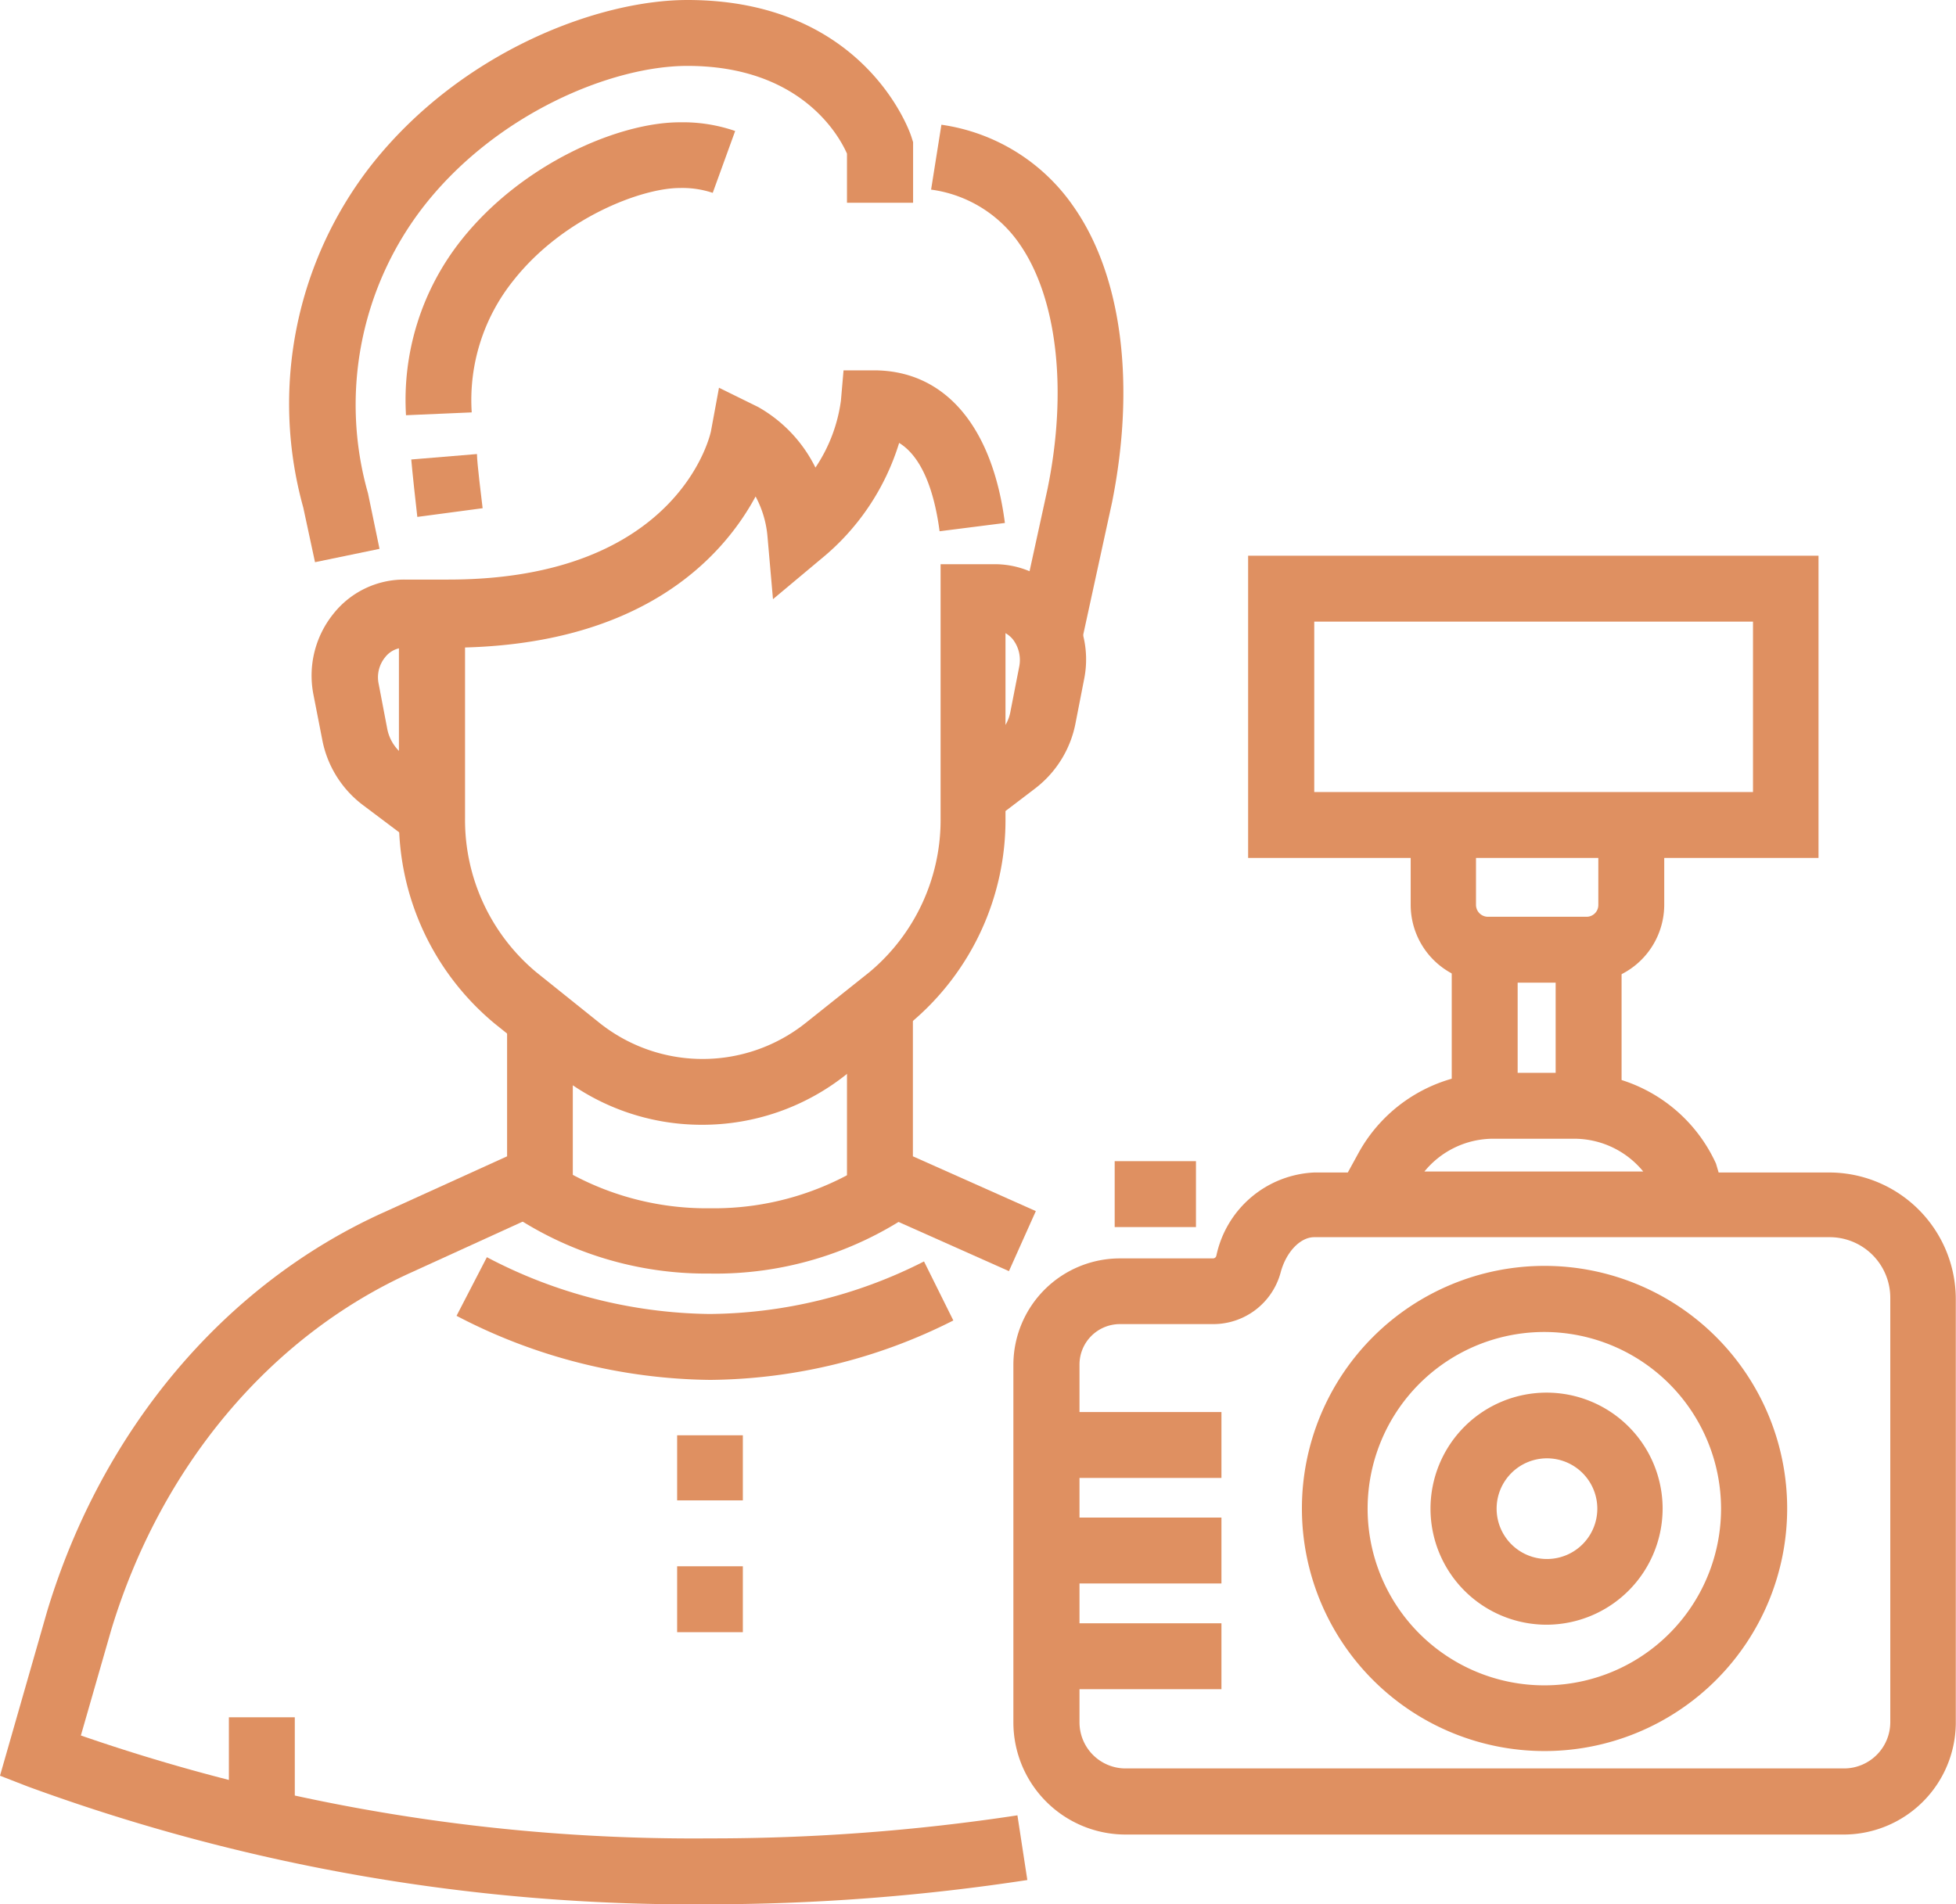
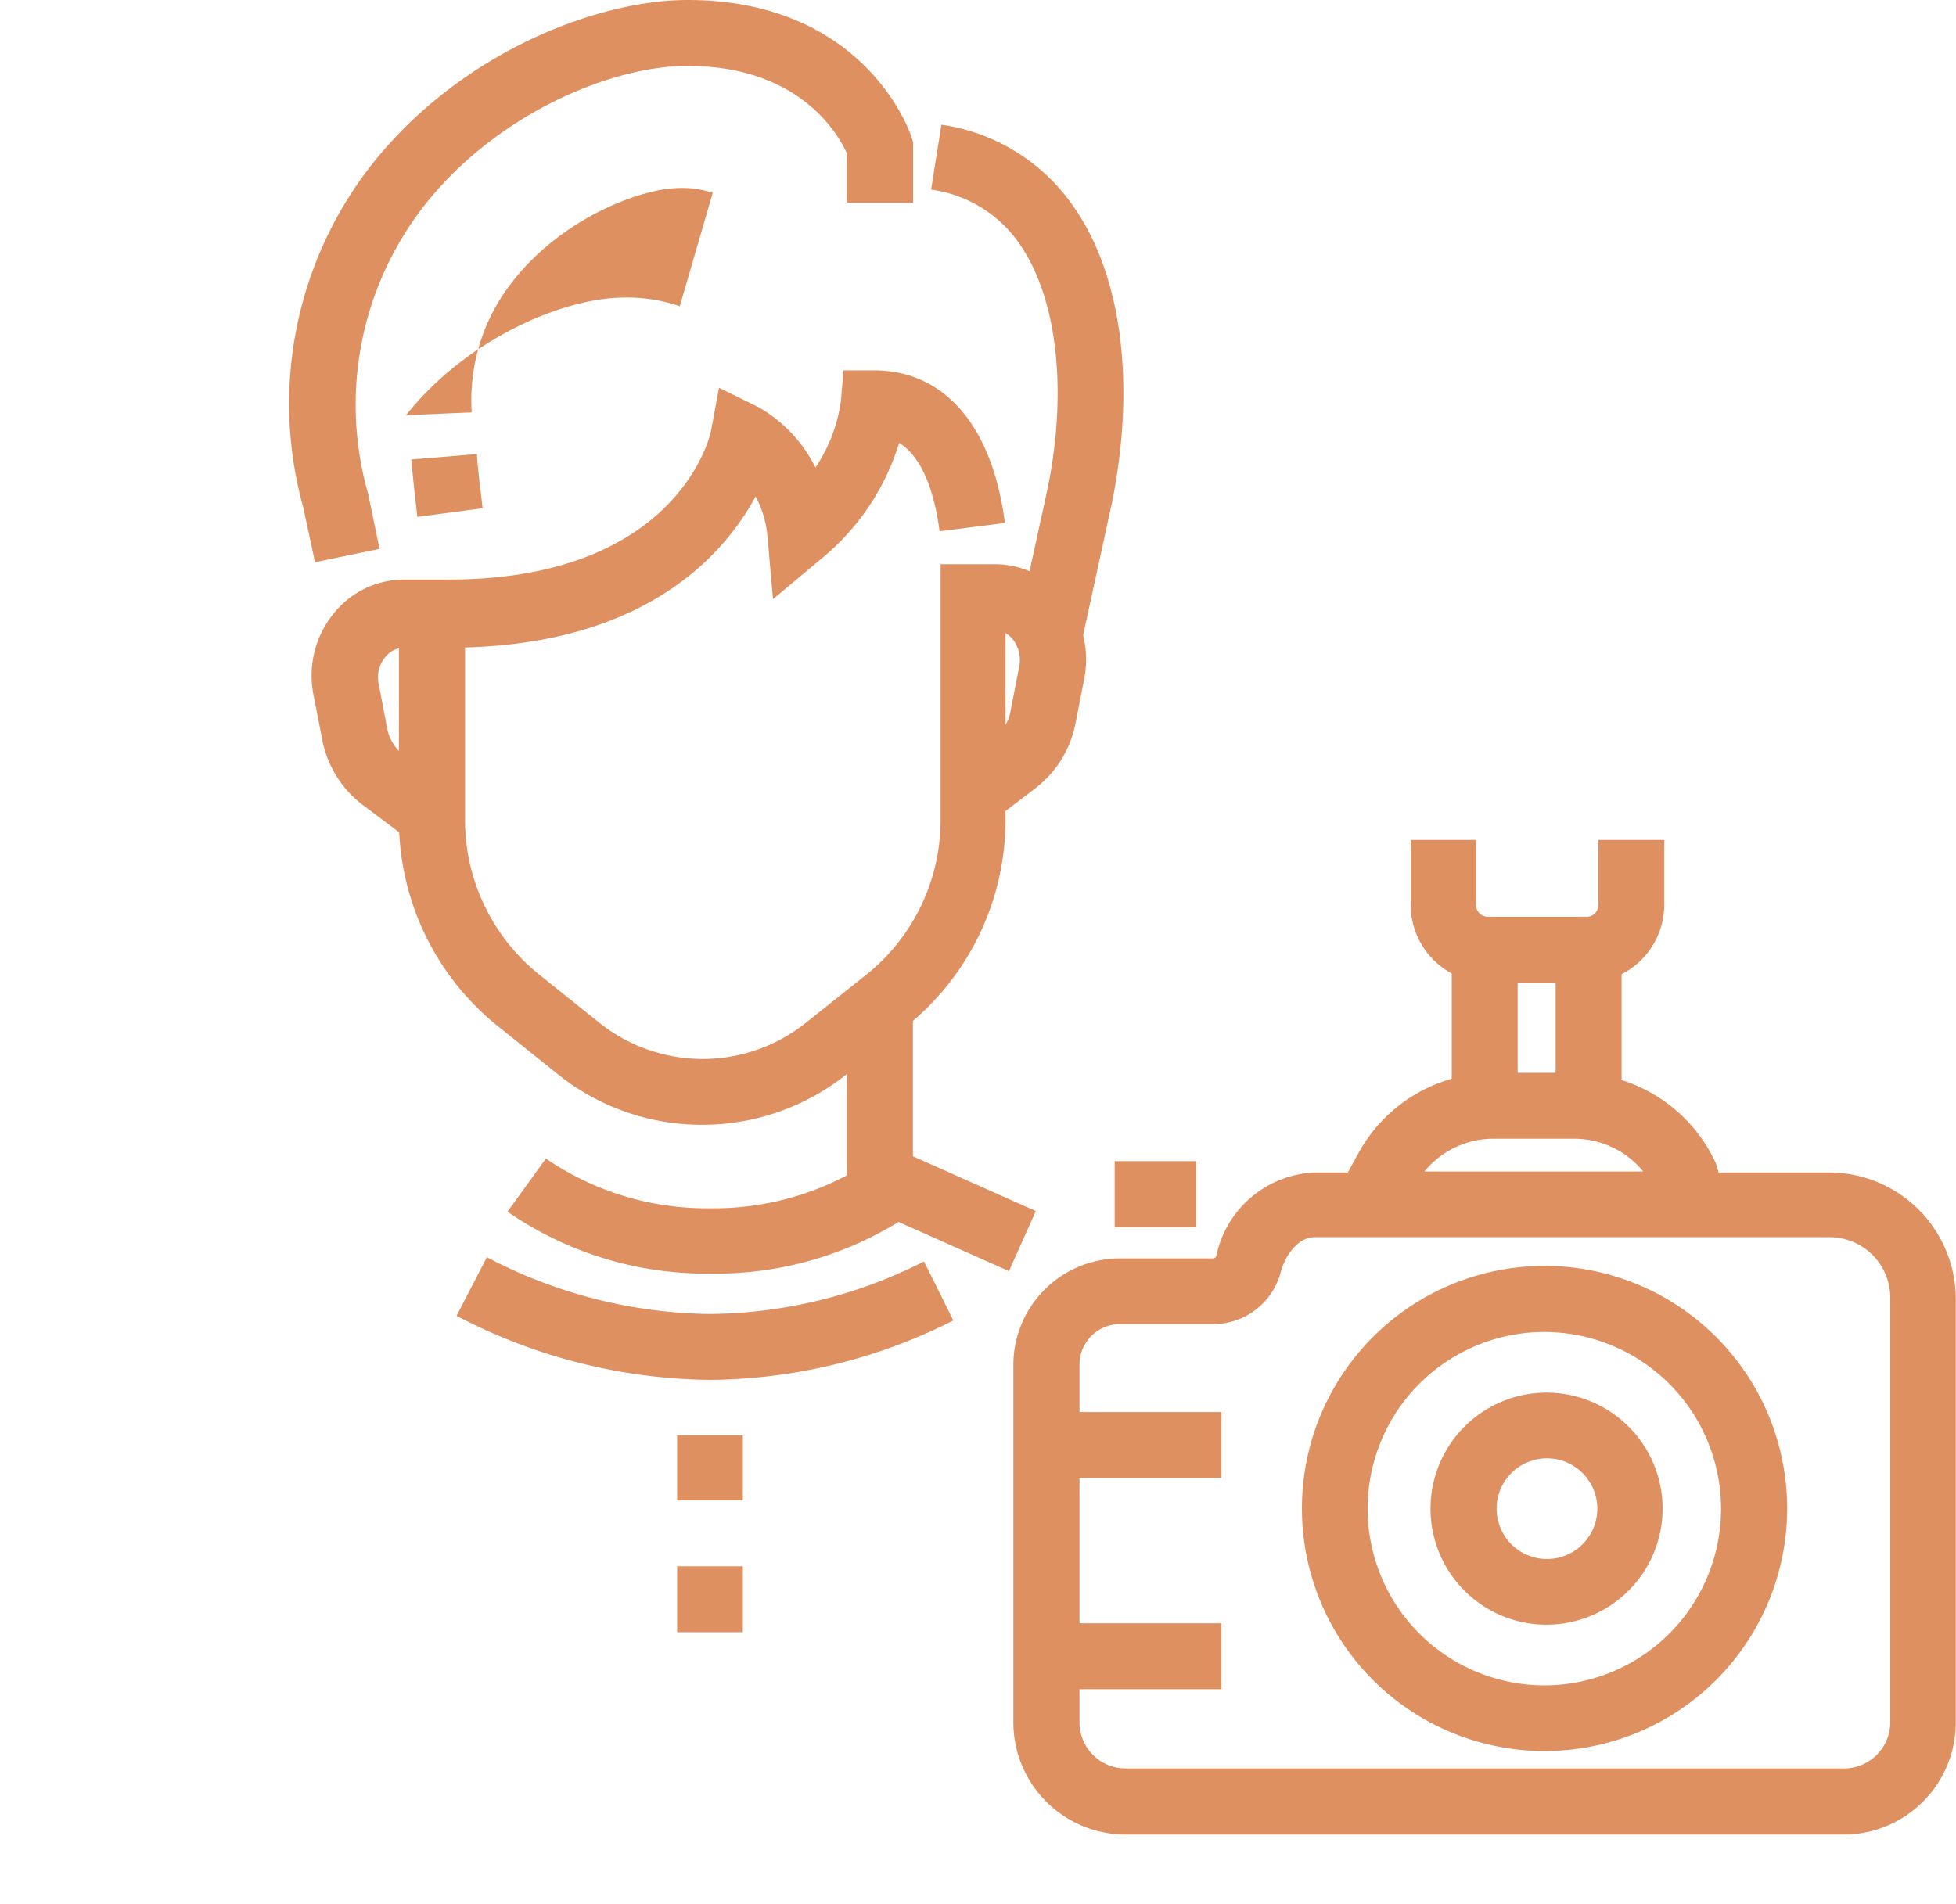
<svg xmlns="http://www.w3.org/2000/svg" viewBox="0 0 96.74 94.2">
  <defs>
    <style>.cls-1{fill:#df9061;}</style>
  </defs>
  <title>Asset 20</title>
  <g id="Layer_2" data-name="Layer 2">
    <g id="Layer_3" data-name="Layer 3">
      <path class="cls-1" d="M53.38,32.29l-3.19-.69,1.62-7.42c1-4.9.47-9.43-1.37-12.09a6.33,6.33,0,0,0-4.39-2.71l.51-3.21a9.57,9.57,0,0,1,6.55,4.07C55.49,13.65,56.17,19,55,24.85Z" />
      <path class="cls-1" d="M15.58,27.81,15,25.11a19.17,19.17,0,0,1,3.41-17C22.83,2.55,29.58,0,34,0c8.74,0,11,6.5,11.08,6.78l.08.25v3H41.89V7.6C41.5,6.71,39.6,3.26,34,3.26c-3.77,0-9.44,2.37-13,6.89A16,16,0,0,0,18.2,24.4l.57,2.75Z" />
      <path class="cls-1" d="M20.64,25.57c-.06-.49-.26-2.35-.3-2.84l3.25-.27c0,.43.23,2.26.28,2.68Z" />
-       <path class="cls-1" d="M20.08,20.54a12.72,12.72,0,0,1,2.74-8.67c3-3.78,7.79-5.82,10.8-5.82a7.92,7.92,0,0,1,2.74.43L35.25,9.54a4.75,4.75,0,0,0-1.63-.24c-1.87,0-5.78,1.46-8.24,4.59a9.45,9.45,0,0,0-2.05,6.51Z" />
+       <path class="cls-1" d="M20.08,20.54c3-3.78,7.79-5.82,10.8-5.82a7.92,7.92,0,0,1,2.74.43L35.25,9.54a4.75,4.75,0,0,0-1.63-.24c-1.87,0-5.78,1.46-8.24,4.59a9.45,9.45,0,0,0-2.05,6.51Z" />
      <path class="cls-1" d="M34.73,55.64a11.36,11.36,0,0,1-7.14-2.5l-3.13-2.51a13.09,13.09,0,0,1-4.73-10.15v-9.8H23v9.8a9.81,9.81,0,0,0,3.52,7.61l3.13,2.51a8.18,8.18,0,0,0,10.2,0L43,48.09a9.81,9.81,0,0,0,3.52-7.61V27.91h2.7a4.42,4.42,0,0,1,3.41,1.63,4.91,4.91,0,0,1,1,4l-.43,2.2a5.33,5.33,0,0,1-2,3.26l-1.47,1.12v.32A13.09,13.09,0,0,1,45,50.63l-3.13,2.51A11.42,11.42,0,0,1,34.73,55.64Zm15-24.32v4.54a2,2,0,0,0,.25-.69l.43-2.2a1.67,1.67,0,0,0-.33-1.36A1.37,1.37,0,0,0,49.73,31.32Z" />
      <path class="cls-1" d="M35.1,63a17.3,17.3,0,0,1-10-3.06L27,57.31a14.06,14.06,0,0,0,8.13,2.46,14.06,14.06,0,0,0,8.13-2.46L45.13,60A17.28,17.28,0,0,1,35.1,63Z" />
      <path class="cls-1" d="M35.12,68.26a27.63,27.63,0,0,1-12.54-3.17l1.5-2.9a24.22,24.22,0,0,0,11,2.81,23.76,23.76,0,0,0,10.62-2.6l1.45,2.92A27.07,27.07,0,0,1,35.12,68.26Z" />
      <polygon class="cls-1" points="49.9 62.88 41.89 59.31 41.89 49.79 45.15 49.79 45.15 57.2 51.23 59.91 49.9 62.88" />
-       <path class="cls-1" d="M35.07,94.2A95.49,95.49,0,0,1,1.39,88.38L0,87.84l2.33-8.13c2.72-9,8.77-16.17,16.61-19.72l6.14-2.79V50.55h3.25V59.3l-8,3.65c-7,3.17-12.39,9.62-14.83,17.68L4,85.85a92.65,92.65,0,0,0,31.11,5.09A100.62,100.62,0,0,0,50.32,89.8L50.81,93A104.5,104.5,0,0,1,35.07,94.2Z" />
-       <rect class="cls-1" x="11.32" y="84.95" width="3.26" height="5.35" />
      <path class="cls-1" d="M20.15,41.48l-2.22-1.67a5.29,5.29,0,0,1-2-3.26l-.43-2.2a4.87,4.87,0,0,1,1-4A4.46,4.46,0,0,1,20,28.67h2.17c11.48,0,13-7.3,13-7.38l.39-2.11,1.93.95a7,7,0,0,1,2.84,3,7.78,7.78,0,0,0,1.26-3.31l.13-1.5h1.5c3.5,0,5.86,2.75,6.48,7.55l-3.23.41c-.22-1.67-.75-3.6-2-4.37a11.9,11.9,0,0,1-3.85,5.73l-2.39,2-.27-3.08a5.09,5.09,0,0,0-.59-2c-1.62,3-5.65,7.48-15.17,7.48H20a1.21,1.21,0,0,0-.95.47,1.57,1.57,0,0,0-.32,1.33l.42,2.2a2.11,2.11,0,0,0,.78,1.28l2.22,1.67Z" />
      <path class="cls-1" d="M36.74,80.74H33.49V77.48h3.25Zm0-6.52H33.49V71h3.25Z" />
      <path class="cls-1" d="M76.39,86.62a12,12,0,1,1,12-12A12,12,0,0,1,76.39,86.62Zm0-20.73a8.74,8.74,0,1,0,8.73,8.74A8.75,8.75,0,0,0,76.39,65.89Z" />
      <path class="cls-1" d="M76.49,80.37a5.74,5.74,0,1,1,5.74-5.74A5.75,5.75,0,0,1,76.49,80.37Zm0-8.23A2.49,2.49,0,1,0,79,74.63,2.49,2.49,0,0,0,76.49,72.14Z" />
      <rect class="cls-1" x="71.8" y="47.13" width="3.26" height="7.58" />
      <rect class="cls-1" x="76.94" y="47.13" width="3.26" height="7.58" />
      <path class="cls-1" d="M78.48,48.61H73.61a3.85,3.85,0,0,1-3.84-3.85V41.55H73v3.21a.59.59,0,0,0,.59.59h4.87a.58.58,0,0,0,.59-.59V41.55h3.26v3.21A3.86,3.86,0,0,1,78.48,48.61Z" />
-       <path class="cls-1" d="M89.94,42.44H61.73V27.49H89.94ZM65,39.18h21.7V30.75H65Z" />
      <path class="cls-1" d="M91.2,90.75H55.66a5.55,5.55,0,0,1-5.54-5.54V67.51a5.27,5.27,0,0,1,5.27-5.26H60a.17.17,0,0,0,.16-.14A5.19,5.19,0,0,1,65,58h1.66l.51-.93a7.65,7.65,0,0,1,6.7-4h4a7.67,7.67,0,0,1,7,4.49L85,58h5.46a6.27,6.27,0,0,1,6.27,6.27v21A5.55,5.55,0,0,1,91.2,90.75ZM55.39,65.5a2,2,0,0,0-2,2v17.7a2.28,2.28,0,0,0,2.28,2.28H91.2a2.29,2.29,0,0,0,2.29-2.28v-21a3,3,0,0,0-3-3H65c-.69,0-1.39.73-1.66,1.74A3.45,3.45,0,0,1,60,65.5Zm15-7.55H81.27a4.41,4.41,0,0,0-3.41-1.62h-4A4.4,4.4,0,0,0,70.41,58Z" />
      <rect class="cls-1" x="55.13" y="57.44" width="4.02" height="3.26" />
      <rect class="cls-1" x="52.07" y="69.85" width="8.34" height="3.26" />
-       <rect class="cls-1" x="52.07" y="75.07" width="8.34" height="3.26" />
      <rect class="cls-1" x="52.07" y="80.3" width="8.34" height="3.26" />
    </g>
  </g>
</svg>